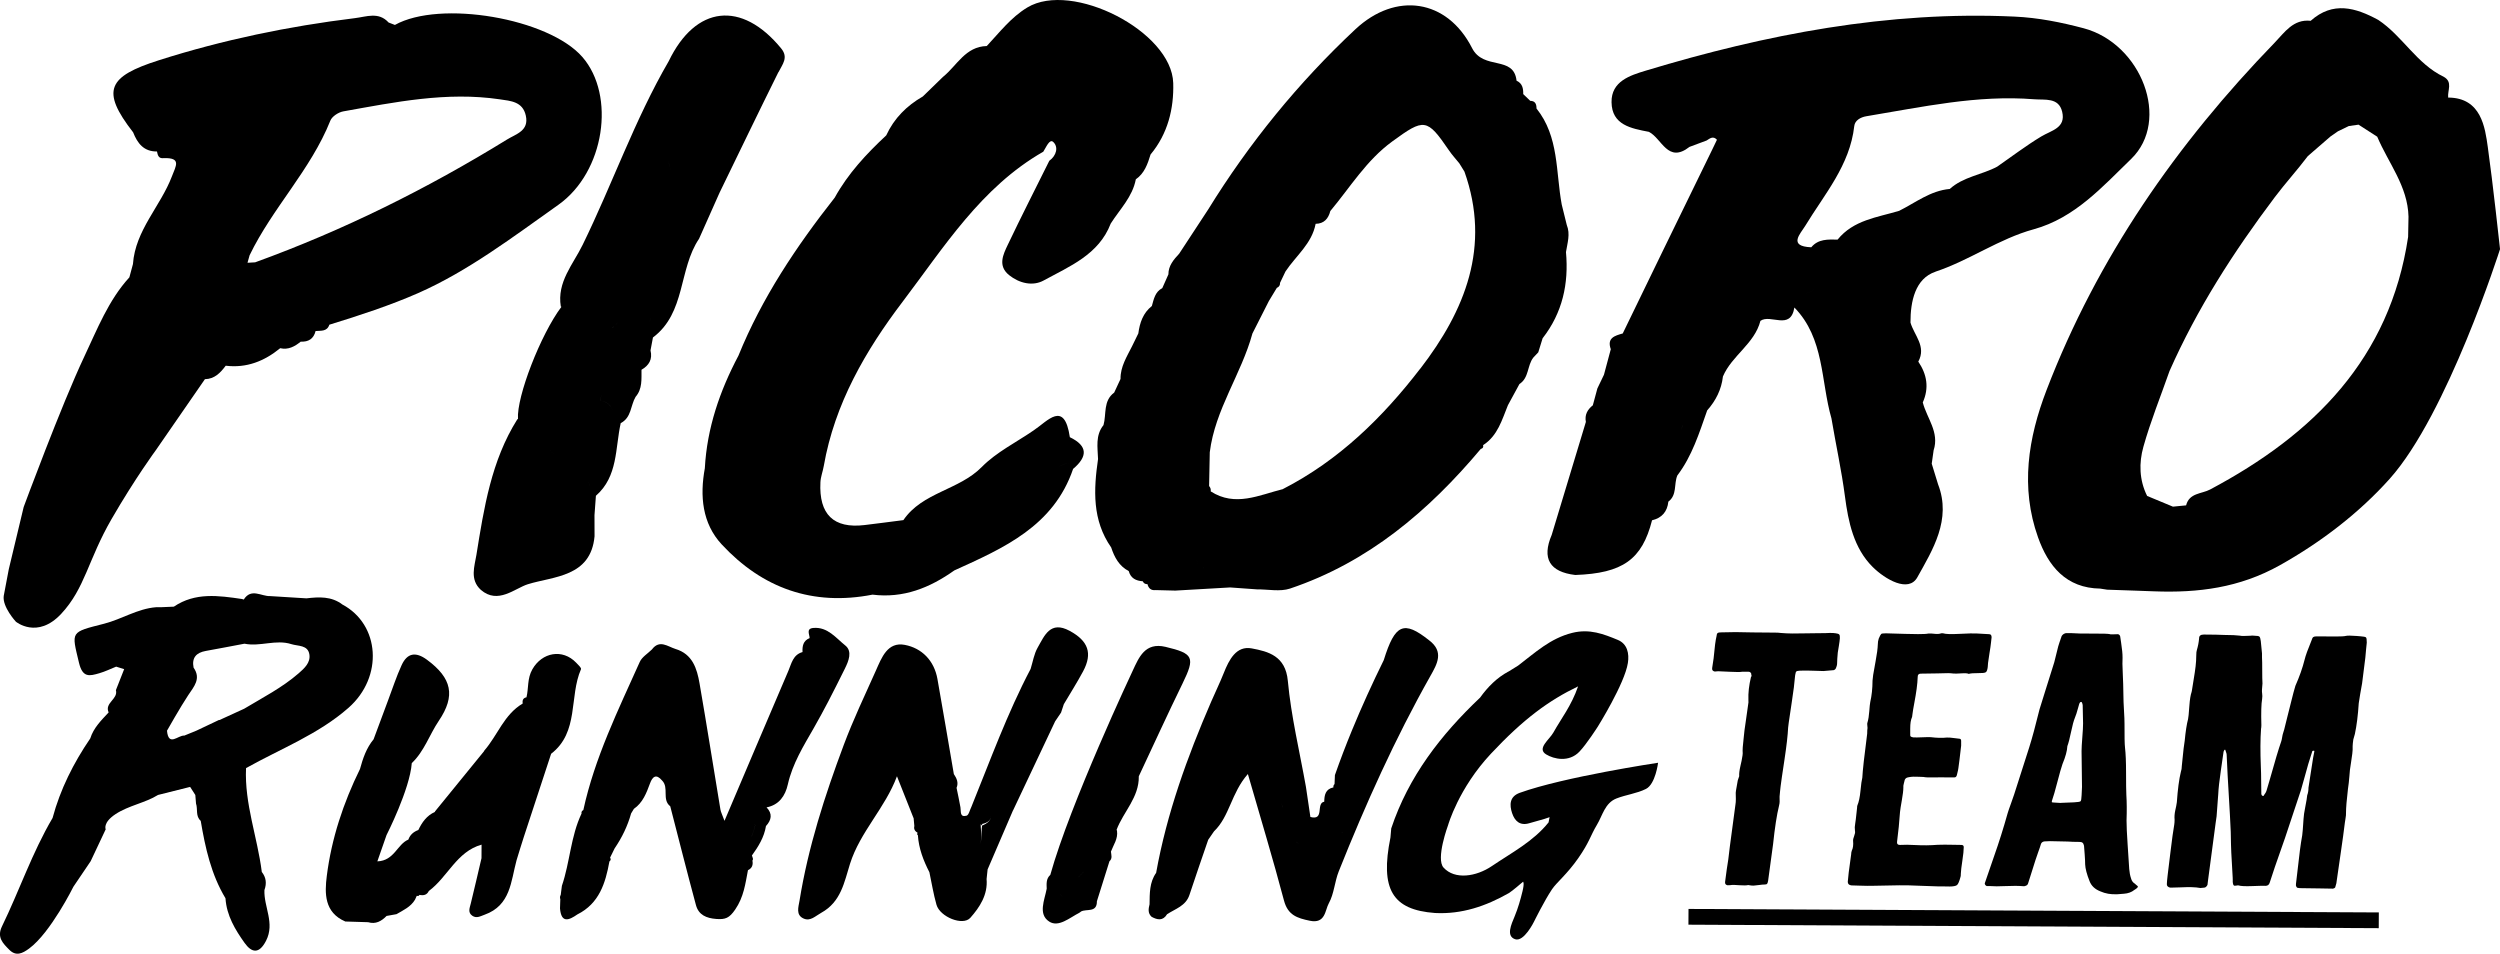
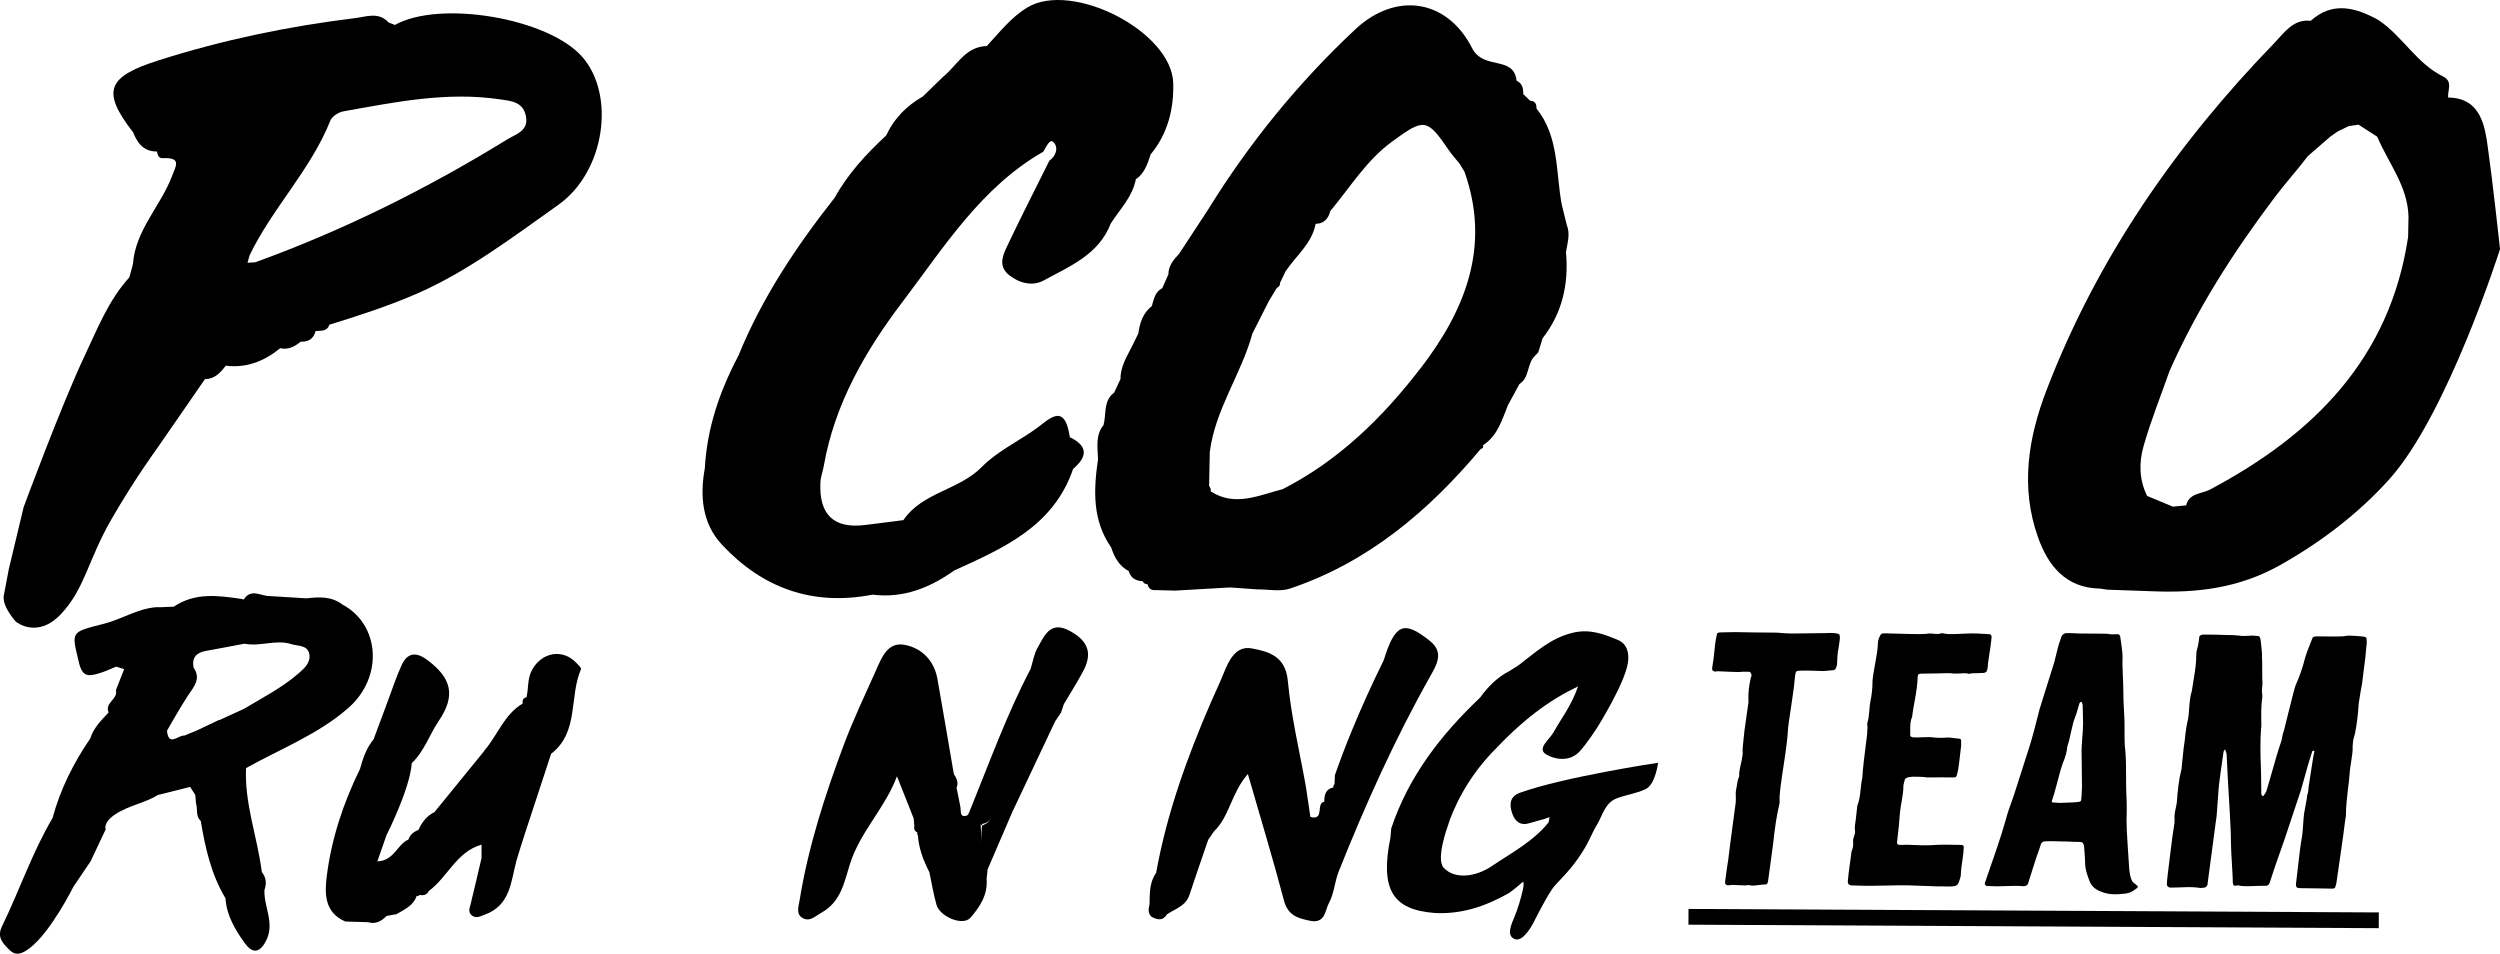
<svg xmlns="http://www.w3.org/2000/svg" viewBox="0 0 790.72 301.65">
  <rect x="640.72" y="181.35" width="4.98" height="218.34" transform="translate(349.44 932.26) rotate(-89.71)" />
-   <path d="M612.16,85.93c10.82-3.61,20.12-10.41,31.07-13.41,13.05-3.58,21.86-13.58,30.82-22.24,12.6-12.18,3.29-36.48-15.04-41.35-7.07-1.87-14.33-3.34-21.83-3.68-40.01-1.85-78.61,5.61-116.63,17.09-5.02,1.52-10.92,3.37-10.84,9.97,.08,7.23,6.2,8.31,11.81,9.39,4.1,2.05,5.98,10.14,12.84,4.76,1.81-.68,3.62-1.35,5.42-2.02,1.04-.67,2.06-1.53,3.25-.26v.06c-.47,1-.95,1.98-1.43,2.98-5.24,10.75-10.48,21.5-15.73,32.25-.96,2.02-9.37,19.35-12.62,26-2.52,.71-5.06,1.4-3.78,4.98l-2.16,8.07-2.08,4.33h0c-.48,1.78-.96,3.55-1.44,5.34-1.7,1.34-2.63,3.02-2.2,5.26-3.6,11.9-7.2,23.8-10.8,35.71-3.22,7.56-.61,11.74,7.44,12.7,15.02-.53,21.13-4.89,24.29-17.3,3.12-.74,4.82-2.72,5.16-5.9,2.82-2.12,1.7-5.59,2.84-8.28-4.51,1.07-9.03,2.15-13.54,3.22-.26,.08-.48,.21-.69,.35,.21-.14,.43-.27,.69-.35,4.52-1.07,9.03-2.15,13.54-3.22,4.68-6.16,6.92-13.44,9.44-20.58,2.73-3.08,4.51-6.59,4.98-10.73,2.82-6.63,9.99-10.32,11.86-17.59,3.23-2.28,9.52,3.21,10.74-4.22,9.55,9.8,8.31,23.21,11.72,35.06,1.39,8.28,3.2,16.45,4.29,24.81,1.03,7.82,2.72,16.21,8.75,22.19,3.93,3.91,11.35,8.26,14.13,3.27,4.79-8.6,10.89-18.23,6.55-29.42-.67-2.17-1.33-4.33-2-6.51l.6-4.24c1.88-5.73-2.15-10.13-3.43-15.14,2.05-4.58,1.33-8.85-1.42-12.91,2.62-4.81-1.29-8.29-2.47-12.34-.03-6.72,1.49-13.95,7.91-16.09m-105.24,38.19c-.39-.48-.93-.91-1.67-1.25,.74,.34,1.28,.77,1.67,1.25m60.8-31.39c-.59-.05-1.19-.1-1.77-.11,.58,.01,1.18,.06,1.77,.11m-35.64,41.84h0c-.07,.5-.15,.99-.23,1.48l.22-1.48Zm36.53-41.77c2.06,.14,4.07,.05,5.6-1.82-1.53,1.87-3.54,1.96-5.6,1.82m11.96-1.47h0c.28-4.23,.56-8.47,.84-12.7h0s-.85,12.7-.85,12.7c-1.21,1.78-1.65,3.32-1.54,4.68-.11-1.36,.33-2.9,1.54-4.68m5.07-12.36h0c-.76-.08-1.53-.16-2.29-.25,.76,.08,1.52,.17,2.29,.25m15.01-12.29c-6.92,2.08-14.43,2.89-19.44,9.09-3.03-.05-6.1-.25-8.33,2.43-7.48-.29-3.41-4.31-1.92-6.76,6.12-10.08,14.13-19.16,15.52-31.59,.19-1.73,1.91-2.78,3.84-3.1,17.59-2.9,35.09-6.82,53.11-5.36,3.36,.27,7.69-.65,8.8,3.92,1.25,5.19-3.41,5.9-6.64,7.86-4.8,2.9-9.29,6.33-13.91,9.53-4.88,2.61-10.71,3.17-14.99,7.05-6.12,.54-10.83,4.34-16.05,6.94" />
  <path d="M664.34,186.18c.71,.11,1.43,.22,2.14,.33,2.83,.09,5.66,.19,8.49,.29,2.12,.08,4.23,.15,6.35,.23,13.92,.53,26.98-1.1,39.75-8.24,13.17-7.37,25.14-16.62,34.71-27.29,18.34-20.46,34.95-72.7,34.95-72.7,0,0-2.35-21.63-3.87-32.29-.87-6.12-2.03-15.61-12.53-15.65-.27-2.24,1.55-4.93-1.42-6.58-8.55-4.09-13.01-12.88-20.68-17.97-7.18-3.9-14.34-6.01-21.39,.27-5.51-.6-8.24,3.66-11.32,6.84-31.06,32.05-56.15,68.08-72.23,109.98-5.83,15.19-8.31,30.76-2.69,46.54,3.23,9.08,8.83,16.09,19.74,16.23m7.05-44.56h0s0,0,0,0Zm13.37,39.52c.13-.39,.53-.87,.74-1.28-.21,.41-.61,.89-.74,1.28m21.93-10.97c.28-.55,.57-1.11,.85-1.66h0c-.28,.55-.57,1.11-.85,1.66m23.96-12.65h0c.28-.56,.88-1.21,.74-1.64,.14,.42-.46,1.08-.74,1.64m10.59-20.38c-.42-.21-.89-.6-1.28-.73,.39,.13,.86,.52,1.28,.73m10.49-97.63c-.89-2.99-3.82-3.98-7.61-4.08-.12-.72-.27-1.34-.47-1.87-.2-.53-.44-.97-.72-1.32,.28,.36,.52,.79,.72,1.32,.2,.53,.35,1.14,.47,1.87,3.79,.1,6.71,1.09,7.61,4.08m-32.3,22.94c3.38-4.49,7.15-8.61,10.52-13.08,2.39-2.06,4.77-4.13,7.15-6.19l2.36-1.64c1.15-.56,2.29-1.11,3.43-1.66,1.03-.15,2.06-.3,3.09-.44,1.97,1.27,3.94,2.54,5.91,3.81,3.52,8.34,9.67,15.66,9.89,25.29l-.12,6.41c-5.76,38.48-29.92,62.51-62.64,79.89-2.65,1.41-6.59,1.04-7.58,5.01-1.39,.14-2.78,.27-4.17,.41-2.73-1.13-5.44-2.26-8.16-3.39-2.51-5.03-2.61-10.47-1.18-15.55,2.28-8.12,5.47-15.98,8.26-23.95,8.73-19.73,20.27-37.69,33.23-54.9m-70.62,84.97h0c-.19-.59-.37-1.16-.56-1.75,.19,.59,.37,1.17,.56,1.75" />
  <path d="M1.18,188.48c-.48,3.48,3.84,8.15,3.84,8.15,0,0,6.77,5.63,14.34-2.49,7.57-8.12,8.45-17.05,15.94-30,7.49-12.95,14.03-21.81,14.03-21.81,0,0,10.32-14.93,15.48-22.4,3.07-.06,4.91-2.03,6.58-4.26,6.59,.8,12.21-1.43,17.23-5.54,2.57,.59,4.6-.54,6.49-2.07,2.46,.12,4.09-.9,4.71-3.36,1.68-.15,3.62,.23,4.35-2,9.52-2.92,19.31-6.14,28.07-9.99,15.83-6.97,30.08-17.82,44.36-27.93,14.69-10.4,18.17-34.6,7.6-46.75C173.53,5.76,139.17-.1,124.9,7.89c-.66-.26-1.33-.52-1.99-.77-3.17-3.48-6.99-1.82-10.67-1.38-21.04,2.58-41.64,6.85-61.94,13.3-16.2,5.15-18.49,9.57-8.19,22.82,1.36,3.46,3.37,6.11,7.54,6.05,.24,1.18,.5,2.34,2.17,2.1,5.64-.15,3.82,2.44,2.56,5.76-3.61,9.49-11.58,17.04-12.33,27.76l-1.13,4.19c-6.63,7.25-10.18,16.45-14.24,25.03-7.3,15.44-19.19,47.61-19.19,47.61l-4.71,19.68M112.87,84.24c-.14-.45-.2-1.06-.38-1.43,.18,.37,.24,.98,.38,1.43m62.69-47.31h0c-.19-.59-.22-1.49-.62-1.69,.39,.2,.43,1.1,.62,1.69m-96.62,43.82c7.22-14.97,19.33-27.01,25.55-42.61,.54-1.33,2.55-2.63,4.07-2.91,16.36-2.92,32.7-6.3,49.48-3.82,3.49,.52,7.29,.69,8.27,5.17,1.06,4.83-3.1,5.79-5.95,7.55-25.27,15.57-51.73,28.71-79.66,38.84-.8,.04-1.61,.09-2.42,.14,.22-.79,.44-1.57,.66-2.36m-25.88,2.9h0c-.56-.29-1.11-.56-1.66-.85l1.66,.85Zm-12.21,61.17c-.39-.2-.82-.55-1.2-.69,.38,.15,.81,.49,1.2,.69h0m-1.64-.75c.1-.03,.23-.01,.36,.02-.13-.04-.26-.05-.36-.02m1.24-29.19h0c-.55-.28-1.11-.57-1.66-.84,.55,.27,1.11,.56,1.66,.84" />
  <path d="M476.98,128.09c1.2-2.21,2.4-4.42,3.6-6.63,3.06-1.95,2.42-5.84,4.39-8.36,.52-.56,1.04-1.11,1.57-1.67,.46-1.48,.91-2.96,1.37-4.44,6.28-8.05,8.3-17.26,7.39-27.26,.44-2.85,1.43-5.68,.25-8.58-.53-2.14-1.05-4.29-1.59-6.44-1.92-10.32-.81-21.44-7.98-30.39,0-1.35-.37-2.41-1.99-2.43-.74-.71-1.48-1.42-2.21-2.13,.04-1.79-.26-3.39-2.11-4.24-.9-8.13-10.44-3.17-14.07-10.31-7.9-15.54-24.15-17.91-36.94-5.92-17.98,16.83-33.56,35.94-46.55,57-3.05,4.66-6.1,9.3-9.15,13.95-1.74,1.87-3.41,3.78-3.41,6.55-.64,1.45-1.28,2.89-1.93,4.34-2.3,1.19-2.68,3.49-3.3,5.66-2.79,2.21-3.83,5.3-4.28,8.67-.67,1.36-1.33,2.73-2,4.09-1.64,3.29-3.68,6.43-3.63,10.31-.66,1.44-1.33,2.87-2,4.31-3.55,2.63-2.41,6.8-3.38,10.28-2.62,3.25-1.85,7.05-1.73,10.74-1.41,9.74-1.87,19.34,4.16,27.97,1.02,3.11,2.5,5.87,5.55,7.47,.61,2.26,2.28,3.08,4.43,3.22,.29,.65,.79,.94,1.49,.91,.34,1.34,1.15,2.05,2.59,1.88,2.07,.06,4.14,.11,6.21,.16h0c5.78-.34,11.56-.68,17.35-1,.04-.41,.11-.8,.21-1.18-.1,.38-.17,.77-.21,1.18,2.83,.2,5.65,.41,8.48,.61,3.49-.04,7.29,.8,10.45-.25,24.73-8.31,43.83-24.51,60.34-44.17,.65-.15,.9-.55,.74-1.2,4.65-2.99,5.97-8.04,7.89-12.73m-7.98-8.21c.11-.16,.23-.32,.38-.48-.15,.17-.27,.32-.38,.48m15.86-14.19c.33,.37,.75,.67,1.25,.88-.51-.22-.93-.51-1.25-.88m-83.33-16.87l-.02-.02,.02,.02Zm-5.65-13.18h0c-.57,2.84-.63,5.45,.17,7.7,.39,1.06,.98,2.03,1.8,2.91-.82-.88-1.41-1.85-1.8-2.91-.8-2.24-.74-4.86-.17-7.7m-2.4-.74c.39,.24,.91,.38,1.43,.51-.52-.13-1.04-.27-1.43-.51m8.02,13.89c-1.47-.67-2.63-1.47-3.52-2.39,.89,.92,2.05,1.72,3.52,2.39h0Zm-3.64,3.55c-.18-.28-.28-.55-.3-.82,.02,.27,.13,.55,.3,.82m7.12-40.17h0c-.55-.28-1.1-.56-1.66-.85l1.66,.85Zm-21.05,111.17c-.06,.59-.18,1.1-.43,1.45,.26-.36,.37-.87,.43-1.45m.1-1.58c.01-.23,.04-.44,.06-.65-.03,.21-.05,.43-.06,.65m.23-1.45c2.78-.15,5.06,1.25,7.41,2.32-2.35-1.07-4.63-2.47-7.41-2.32m-4.21-5.7h0c.34,.11,.69,.23,1.03,.34-.34-.11-.69-.23-1.03-.34m2.37-28.16c.02-.76,0-1.52-.06-2.28-.09-1.13-.31-2.26-.61-3.39,.3,1.13,.52,2.26,.61,3.39,.06,.76,.08,1.51,.06,2.28m-30,9.41c-.29-.3-.55-.65-.76-1.08,.21,.43,.47,.78,.76,1.08m27.86,44.15c.23-.21,.45-.46,.66-.74-.7-.05-1.41-.1-2.12-.15-.05-1.08-.22-1.98-.58-2.61,.36,.63,.53,1.52,.58,2.61,.71,.05,1.42,.1,2.12,.15,1.17,.07,2.35,.15,3.53,.22-1.18-.08-2.36-.15-3.53-.22-.21,.28-.42,.54-.66,.74m68.94-63.4c-11.89,15.46-25.75,29.03-43.41,38.08,0,0,0,.02,0,.03-7.56,1.88-15.09,5.73-22.87,.73,.09-.64-.08-1.21-.51-1.7,.07-3.56,.14-7.12,.21-10.68,1.67-13.54,9.98-24.68,13.49-37.56l5.2-10.26c-.79-.56-1.6-1.12-2.27-1.68,.67,.56,1.48,1.12,2.27,1.68,.85-1.39,1.68-2.78,2.52-4.17,.71-.3,1.05-.83,1.02-1.6,.57-1.19,1.13-2.39,1.71-3.58,3.29-4.96,8.36-8.79,9.54-15.08,2.69-.04,4.02-1.64,4.65-4.05,6.3-7.53,11.41-16.04,19.57-21.99,10.14-7.4,10.98-7.4,17.99,2.86,.97,1.42,2.15,2.7,3.23,4.04,.54,.87,1.09,1.75,1.63,2.63,8.42,23.69,.22,43.89-13.95,62.31" />
  <path d="M331.88,50.86c-4.39,8.83-8.87,17.62-13.11,26.52-1.5,3.14-3.25,6.7,.4,9.64,3.24,2.6,7.48,3.58,10.91,1.7,8.23-4.51,17.45-8.16,21.23-18.01,2.88-4.53,6.88-8.43,7.94-14,2.74-1.9,3.74-4.85,4.66-7.85,5.46-6.55,7.39-14.47,7.17-22.57-.46-16.39-32.05-32.46-46.16-23.92-5.2,3.15-8.78,7.88-12.82,12.19-6.73,.16-9.39,6.12-13.74,9.67h0s-.11,.09-.11,.09c-2.12,2.06-4.25,4.12-6.37,6.19-5.1,2.93-9.09,6.9-11.57,12.3-6.28,5.86-12.1,12.1-16.29,19.69-12.16,15.45-23.02,31.68-30.46,49.99-5.91,11.17-9.94,22.89-10.63,35.61-1.61,8.78-.84,17.41,5.32,24.07,12.85,13.86,28.81,19.61,47.71,15.91,9.74,1.22,18.12-2.15,25.88-7.66,15.61-7.08,31.39-13.97,37.57-32.11,4.57-3.85,4.76-7.24-1.03-10.03-1.75-11.8-6.96-5.13-11.47-2.14-5.51,3.79-11.75,6.86-16.36,11.54-7.24,7.38-18.8,7.98-24.82,16.83-4.1,.52-8.19,1.08-12.29,1.56-9.76,1.17-14.46-3.34-13.95-13.53,.08-1.73,.76-3.43,1.06-5.15,3.43-19.66,13.24-36.56,24.94-51.96,13.1-17.27,24.82-36.19,44.49-47.45,.88-1.33,1.96-4.16,3.13-3.09,1.73,1.58,1.05,4.32-1.22,5.96m6.41,95.86c-1.03-.46-2.41,.49-3.67,.93,1.26-.45,2.64-1.39,3.67-.93m-6.4-.34l.07,.05-.07-.05Zm-4.62-5.76c-.67,1.71-1.28,3.41-.35,4.47-.93-1.06-.32-2.76,.35-4.47m-48.64-86.18s-.02,.02-.03,.03c0,0,.02-.02,.03-.03m-.93,1.05c.13-.19,.28-.37,.44-.56-.16,.19-.32,.37-.44,.56m3.09-2.66c.31-.22,.63-.42,.94-.64-.31,.21-.63,.42-.94,.64m3.07-2.26c.32-.3,.59-.6,.81-.91-.22,.31-.5,.62-.81,.91" />
  <path d="M452.04,202.54c-8.06-6.4-10.81-5.21-14.37,6.24-3.6,7.32-6.99,14.74-10.09,22.29-1.91,4.64-3.7,9.33-5.36,14.07-.04,.95-.08,1.9-.12,2.86-.31,.28-.42,.63-.35,1.04-2.51,.52-2.88,2.41-2.91,4.53-2.73,.46,.21,6.06-4.38,4.83-.47-3.17-.94-6.35-1.41-9.53-1.99-11.17-4.69-22.29-5.73-33.56-.73-7.86-6.18-9.25-11.41-10.23-4.9-.92-7.18,3.6-8.84,7.77-1.23,3.09-2.69,6.08-4.01,9.13-7.56,17.46-14.01,35.28-17.39,54.09-2.13,3.02-2.03,6.5-2.08,9.95-.35,1.42-.6,2.82,.66,3.96,1.84,1,3.57,1.34,4.88-.82,2.62-1.73,5.93-2.61,7.08-6.12,1.91-5.83,3.95-11.62,5.93-17.43,.61-.89,1.22-1.78,1.84-2.67,4.94-4.71,5.43-12.15,10.71-18.13,4.05,14.04,7.97,26.97,11.42,40.02,1.23,4.63,4.17,5.56,8.18,6.39,4.96,1.03,4.78-3.33,5.99-5.51,1.69-3.03,1.85-6.87,3.17-10.16,8.44-21.14,17.76-41.88,28.96-61.74,2.18-3.85,4.36-7.68-.38-11.28m-80.56,72.46l-.02-.02,.02,.02Zm36.27-38.29h0c-.37-.19-.82-.6-1.1-.5,.28-.09,.73,.31,1.1,.5m-1.87,30.02c-.28-.14-.6-.4-.86-.49,.26,.09,.58,.35,.86,.49h0Zm-.27-11.4c-.04,.71-.13,1.47-.62,1.87,.49-.4,.59-1.16,.62-1.87-.15-.75-.08-1.77-.96-1.88,.88,.11,.81,1.13,.97,1.87m4.3,10.95h0c.37,.19,.82,.6,1.09,.51-.28,.09-.73-.32-1.1-.51m10.73-9.05c.05-.05,.13-.08,.21-.09-.07,0-.14,.05-.21,.09m4.3,2.91c-.23-.16-.48-.27-.75-.35,.27,.08,.52,.19,.75,.35m-.2,3.12c-.11,.06-.28,.09-.46,.09,.17,0,.31-.05,.46-.09" />
-   <path d="M267.26,211.4c1.14-2.3,2.41-5.39,.1-7.24-2.96-2.36-5.56-5.92-10.07-5.55-2.41,.2-1.25,1.96-1.21,3.21-2.05,.82-2.35,2.52-2.25,4.42-3.02,.83-3.49,3.63-4.48,5.95-6.63,15.46-13.19,30.95-20.2,47.43-.7-1.92-1.14-2.73-1.29-3.59-2.21-13.29-4.3-26.6-6.6-39.87-.82-4.71-2.21-9.29-7.64-10.91-2.49-.79-5.01-3.03-7.42,.16-1.32,1.31-3.15,2.38-3.86,3.97-6.84,15.26-14.25,30.33-17.84,46.83-.46,.23-.66,.59-.57,1.11-3.44,7.24-3.65,15.36-6.21,22.85-.12,.96-.25,1.91-.37,2.87-.26,.44-.29,.9-.13,1.38-.03,.97-.06,1.94-.1,2.9,.41,4.77,2.81,3.77,5.51,1.89,6.89-3.45,8.87-9.87,10.12-16.74,.45-.34,.52-.74,.21-1.21,.49-.98,.97-1.97,1.45-2.95,2.32-3.4,4.09-7.06,5.2-11.03,.3-.48,.59-.97,.88-1.45,2.84-1.97,3.97-5.01,5.1-8.06,.79-2.15,1.95-3.12,3.82-.9,2.27,2.27-.15,6.02,2.58,8.15,2.7,10.42,5.32,20.86,8.13,31.25,.84,3.11,3.28,4.16,6.48,4.39,2.81,.2,4.06-.26,5.92-2.97,2.74-3.99,3.22-8.16,4.05-12.46,1.3-.62,1.67-1.67,1.41-3.02,.07-.18,.21-.37,.18-.54-.07-.38-.22-.73-.34-1.09,2.04-2.83,3.88-5.77,4.44-9.31,1.76-1.92,2.14-3.88,.19-5.91,4-.77,5.93-3.71,6.72-7.23,1.48-6.59,4.95-12.15,8.24-17.9,1.57-2.75,3.07-5.53,4.54-8.33,1.81-3.47,3.56-6.98,5.3-10.48m-63.6,5.41h0c-.36-.19-.73-.37-1.09-.56,.36,.19,.73,.37,1.09,.56m-1.11-.57h0c-.05,.1-.11,.19-.17,.29,.06-.1,.12-.2,.17-.29m-13.02,42.64h0c-.07,.07-.16,.15-.24,.22,.08-.07,.17-.15,.24-.22m28.07-11.03h0c-.28-.14-.6-.41-.86-.49,.26,.08,.58,.35,.86,.49m11.18,29.5c.88-.14,1.52-.63,1.66-1.57-.14,.94-.78,1.43-1.66,1.57m8.96-12.84c.41-1.16,.89-2.32,1.11-3.51-.07-.18-.17-.35-.24-.52,.08,.17,.17,.34,.25,.52-.22,1.19-.71,2.35-1.11,3.51m2.64-4.84c.01-.21,.03-.43,.04-.65-.01,.22-.02,.44-.04,.65" />
  <path d="M183.76,211.62c.17-.38-.93-1.39-1.53-2.02-4.31-4.5-10.8-3.29-13.86,2.11-1.65,2.91-1.14,5.92-1.85,8.84-1.13,.22-1.34,1-1.21,1.98-5.88,3.45-7.92,10.03-12.12,14.86,0,0-.12,.23-.12,.24-5.17,6.34-10.33,12.67-15.49,19.02,0,0-.05,.15-.04,.16-2.57,1.14-4.06,3.27-5.23,5.71-1.49,.55-2.61,1.49-3.15,3.03-3.54,1.46-4.42,6.68-9.81,6.89,1.12-3.14,2.9-8.31,2.9-8.31,0,0,7.38-14.47,7.99-22.77,3.96-3.74,5.58-8.99,8.55-13.38,5.36-7.94,4.15-13.49-3.77-19.33-3.54-2.6-6.22-2.13-7.99,1.72-1.67,3.63-2.89,7.46-4.31,11.2-1.52,4.09-3.04,8.17-4.56,12.26-2.27,2.74-3.38,6.02-4.3,9.39-5.27,10.73-9.01,21.99-10.5,33.82-.69,5.47-.83,11.55,5.86,14.42l7.2,.22c2.42,.73,4.24-.34,5.85-1.98,1.05-.18,2.09-.37,3.13-.56,2.16-1.26,4.51-2.3,5.86-4.58,.18-.4,.37-.81,.55-1.21l.51,.04,.39-.34c1.25,.24,2.31,.04,2.92-1.24,5.98-4.42,8.78-12.44,16.68-14.66,0,1.42-.02,2.86-.02,4.28-1.13,4.8-2.22,9.6-3.4,14.38-.34,1.38-1,2.78,.48,3.82,1.33,.93,2.51,.18,3.9-.32,8.25-2.95,8.3-10.56,10.1-17.2,.76-2.45,1.49-4.92,2.29-7.36,2.87-8.78,5.77-17.56,8.65-26.34,8.91-6.86,5.64-18.07,9.45-26.76m-69.25,69.81h0c.19-.37,.6-.82,.5-1.1,.1,.28-.31,.73-.5,1.1m53.74-53.13c.28,.15,.61,.42,.87,.5-.27-.09-.59-.36-.87-.5m-12.35,17.49c.03-.09,.04-.17,.01-.24,.02,.07,.02,.15-.01,.24m-.02,.04c-.09,.25-.34,.56-.47,.83,.13-.27,.38-.57,.47-.83" />
  <path d="M478.27,257.21c.83,2.48,2.49,4.05,5.44,3.16,1.58-.48,3.17-.91,4.76-1.35,.55-.19,1.1-.37,1.65-.56-.11,.55-.22,1.11-.33,1.66-4.85,6.05-11.67,9.56-17.92,13.8-4.97,3.37-11.72,4.41-15.29,.49-2.53-2.76,1.44-13.45,1.44-13.45,0,0,3.28-11.62,13.56-22.59,10.28-10.97,18.29-16.83,27.55-21.28-2.12,6.15-5.35,10.17-7.82,14.61-1.23,2.21-5.32,5.05-2.29,6.9,2.46,1.51,7.21,2.58,10.5-.83,2.31-2.4,5.84-7.94,5.84-7.94,0,0,8.51-13.62,9.52-20.14,.46-2.93-.13-6.02-3.17-7.29-4.54-1.88-8.95-3.59-14.4-2.24-7,1.73-11.8,6.31-17.15,10.36-1.02,.63-2.04,1.27-3.06,1.9,0,0,0-.02,0-.03h0s0,0,0,0c-3.69,1.99-6.55,4.89-8.97,8.26-12.38,11.73-22.63,24.93-28.1,41.37,.86,.06,1.72,.11,2.58,.16,.09-.31,.11-.68,.13-1.06-.02,.38-.04,.75-.13,1.06,0,0,.01,.02,.01,.02,0,0-.01-.01-.01-.02-.86-.05-1.72-.11-2.58-.16-.08,.96-.17,1.92-.25,2.88-3.3,16.33,.57,22.88,14.1,23.87,8.47,.44,16.1-2.17,23.36-6.3,.98-.56,4.49-3.6,4.49-3.6,0,0,.49,.26-.17,2.99-.66,2.72-1.41,5.34-2.47,7.91-1.08,2.61-2.81,6.27,.11,7.29,2.8,.98,5.98-5.53,5.98-5.53,0,0,3.27-6.64,5.7-10.26,1.43-2.14,4.77-4.76,8.32-9.86,3.55-5.1,3.82-7.08,5.89-10.53,1.79-2.97,2.5-6.88,6.16-8.33,3.05-1.2,6.47-1.57,9.36-3.03,3.01-1.53,3.82-8.27,3.82-8.27,0,0-29.71,4.45-43.75,9.51-3.24,1.17-3.3,3.8-2.41,6.46m-35.51,3.34c.01-.19,.03-.37,.06-.55-.03,.18-.05,.36-.06,.55m15.39,19.44h0c-.28-.15-.6-.42-.86-.5,.26,.09,.58,.35,.86,.5" />
-   <path d="M246.23,22.83c1.25-2.52,3.23-4.62,.84-7.52-12.49-15.23-27.06-13.59-35.56,4.04-10.79,18.57-17.83,38.91-27.25,58.14-2.99,6.12-8.16,11.73-6.88,19.46h0s.19,.09,.19,.09c-6.59,8.77-14.22,28.47-13.74,35.47,0,0-.21,.12-.21,.12-8.24,13.1-10.55,28.05-12.94,42.89-.57,3.54-2.17,7.79,1.41,11.05,5.41,4.68,10.73-.49,14.85-1.78,8.11-2.53,19.92-2.23,21.11-15.16,0-2.23-.02-4.46-.02-6.69,.15-2.05,.3-4.09,.45-6.13,7.03-6.16,6.07-15.04,7.85-22.99,3.41-1.72,3.08-5.56,4.7-8.3,2.18-2.52,1.84-5.58,1.87-8.57,2.39-1.37,3.53-3.31,2.85-6.12l.77-4.09c10.42-7.81,8.06-21.58,14.58-31.22,2.16-4.85,4.33-9.71,6.48-14.56-.84-.1-1.6-.17-2.31-.19,.71,.03,1.47,.09,2.31,.19,6.19-12.72,12.32-25.47,18.61-38.13m-40.73,79.08c.12-.54,.23-1.06,.25-1.56-.02,.49-.12,1.02-.25,1.56m-15.39,24.82c2.41,.48,3.37,1.81,3.76,3.5-.39-1.68-1.35-3.01-3.76-3.5-.01-.66,0-1.32,.06-1.97-.05,.66-.07,1.32-.05,1.97m-3.65,27.26c-.12-.56-.17-1.17-.16-1.79,0,.62,.04,1.23,.16,1.79m-7.52,1.53c-.43-.22-.92-.62-1.33-.75,.41,.13,.9,.53,1.33,.75m-.77,10.61c-.58-.31-1.15-.61-1.73-.91,.58,.3,1.16,.6,1.73,.91m26.74-82.48c.29,.25,.58,.54,.85,.85-.28-.31-.56-.6-.85-.85m-4,5.5h-.01s.01,0,.01,0Zm-13.01,35.49c-.38-.04-.76-.08-1.14-.11,.38,.03,.76,.07,1.14,.11m4.22-20.71c-.69,.21-1.43,.52-2.18,.85-.37,.17-.75,.34-1.13,.51,.38-.17,.75-.34,1.13-.51,.75-.33,1.49-.64,2.18-.85,.35-.11,.69-.18,1.01-.24,.16-.03,.32-.05,.47-.06,.22-.1,.42-.21,.61-.34-.18,.13-.38,.25-.61,.34-.15,0-.31,.03-.47,.06-.32,.06-.66,.13-1.01,.24m3.27-2.03c.36-.71,.51-1.54,.58-2.42-.07,.88-.22,1.71-.58,2.42-.18,.36-.41,.69-.71,.98,.3-.3,.52-.62,.71-.98m-5.74-2.78h0c.79-.34,1.59-.67,2.38-1.01-.79,.34-1.59,.67-2.38,1.01m-1.91-4.37c-.03-.42-.06-.85-.11-1.26,.05,.41,.08,.84,.11,1.26m.51,10.78c-.37,.17-.75,.33-1.11,.48,.36-.15,.74-.31,1.11-.48m-13.94,36.64c-.09,.24-.1,.43-.05,.59,.13,.4,.66,.57,1.33,.63-.68-.06-1.2-.23-1.33-.63-.06-.16-.04-.35,.05-.59m4.22,1.11h0c-.17,1.38-.33,2.77-.5,4.16,.17-1.39,.33-2.78,.5-4.16m-.49,4.16h.01s0,0,0,0h0Zm34.15-93.39c.36,1.31,.79,2.6,1.32,3.87-.19,.34-.27,.69-.26,1.04-.01-.35,.07-.7,.26-1.04-.72-.05-1.43-.1-2.15-.15-1.1-.79-1.63-.27-2.13,.55-.16,.27-.32,.57-.5,.87,.17-.3,.33-.6,.5-.87,.5-.81,1.03-1.34,2.13-.55,.72,.05,1.43,.1,2.15,.15-.53-1.27-.96-2.56-1.32-3.87-.37-1.31-.66-2.64-.93-3.96,.27,1.32,.57,2.65,.93,3.96m-3.74,5.57c-.2,.28-.42,.54-.7,.73,.28-.19,.5-.45,.7-.73m-13.91,29.11h0c-1.42-.08-2.83-.16-4.25-.25,1.42,.08,2.84,.16,4.25,.25m-4.43-13.85h0c-.08,.51-.16,1.02-.24,1.52,.08-.5,.16-1.01,.24-1.52m-9.81,22.02h0s0,0,0,0Zm-10.84,52.44c.33,.18,.71,.29,1.16,.36-.45-.07-.83-.18-1.16-.36m4.9,.25c-.81,.08-1.52,.13-2.14,.15,.62-.02,1.33-.08,2.14-.15,.41-.04,.85-.09,1.31-.13,.77-.65,1.53-1.31,2.3-1.96-.77,.65-1.53,1.3-2.3,1.96-.46,.04-.9,.09-1.31,.13m33.63-62.99c.49,.27,1.03,.39,1.65,.25-.62,.14-1.16,.02-1.65-.25m2.31,.02c.45-.22,.95-.57,1.49-1.08,.14-2.13,.28-4.25,.42-6.38-2.48-.48-3.89-1.93-4.97-3.65,1.08,1.73,2.48,3.17,4.97,3.65-.14,2.13-.28,4.25-.42,6.38-.55,.51-1.04,.86-1.49,1.08m6.11-9.26c.8-.69,1.59-1.38,2.39-2.07-.58-3.24-1.51-6.7-1.27-9.43,.07-.78,.24-1.5,.54-2.14-.3,.64-.47,1.36-.54,2.14-.25,2.73,.69,6.19,1.27,9.43-.8,.69-1.59,1.38-2.39,2.07" />
-   <path d="M360.17,245.57c4.6-9.8,9.1-19.65,13.85-29.38,4.04-8.29,3.52-9.48-5.39-11.6-6.49-1.54-8.42,3.39-10.34,7.49,0,0-19.84,42.11-26.09,64.63-1.35,1.21-1.19,2.81-1.14,4.38-.68,3.6-2.8,8.06,.79,10.39,2.95,1.93,6.46-1.21,9.51-2.77,.21-.11,.38-.27,.57-.42,1.77-.92,5.04,.48,5.01-3.24,1.32-4.21,2.64-8.43,3.97-12.64,1.01-.89,.57-2,.47-3.06,.8-2.14,2.28-4.07,1.92-6.55h0s-.12-.35-.13-.36c2.15-5.7,7.14-10.23,7.02-16.88m-25.07,37.15c.49,.33,.79,.74,.98,1.19-.19-.45-.5-.86-.98-1.19m2.66,3.1h0c-.46-.03-.94-.05-1.4-.08,.46,.03,.94,.06,1.4,.08m3.35-8.41c.5-.52,1.01-1.04,1.52-1.57,.05-.35,.1-.71,.15-1.06-.07-.91-.06-1.68,.03-2.32-.09,.64-.11,1.41-.03,2.32-.05,.36-.1,.71-.15,1.07-.5,.52-1.01,1.04-1.52,1.57-2.01,2.5-2.24,4.13-.25,5.46-1.99-1.33-1.76-2.96,.25-5.46m8.12-13.86c.02-.29,.03-.58,0-.85,.02,.27,.02,.56,0,.85" />
  <path d="M82.8,275.75c-1.38-10.98-5.5-21.55-4.98-32.81,10.94-6.13,22.88-10.68,32.41-19.07,11.12-9.79,9.92-26.37-1.95-32.68-3.45-2.62-7.37-2.41-11.35-1.94-3.82-.23-7.64-.47-11.46-.71-2.82,.12-6.01-2.64-8.37,1.09,0-.01-.54-.17-.55-.17-7.39-1.08-14.79-2.17-21.56,2.42-1.4,.07-2.8,.12-4.2,.18-.46,0-.91,0-1.37-.01-5.91,.45-10.92,3.8-16.47,5.22-10.81,2.76-10.34,2.35-7.98,12.3,1.16,4.9,3.36,4.26,6.47,3.36,1.82-.52,3.54-1.38,5.3-2.08,.85,.27,1.7,.53,2.55,.8,0,0-.01,0-.02,0-.87,2.21-1.74,4.42-2.61,6.63,.77,2.86-3.67,4.01-2.3,7.05-2.3,2.48-4.76,4.86-5.81,8.23-5.29,7.76-9.47,16.05-11.92,25.16-6.44,10.92-10.49,22.95-16.01,34.3-1.68,3.46,.33,5.37,2.32,7.38,2.15,2.17,4.17,1.16,6.28-.39,6.8-5.02,14-19.55,14-19.55l5.46-8.07,4.75-10.08s-.99-2.11,3.15-4.83c4.14-2.72,9.44-3.55,13.39-6.04,3.39-.85,6.78-1.7,10.17-2.55,.55,.86,1.09,1.71,1.64,2.56,.07,.9,.15,1.8,.22,2.71,.62,1.79-.22,3.98,1.49,5.47,1.44,8.53,3.29,16.94,7.82,24.47,0,0,.01,.12,.02,.12,.37,5.37,3.05,9.83,6.03,14.01,2.23,3.13,4.58,3.63,6.79-.67,2.87-5.6-.74-10.7-.51-16.05,.76-2.08,.55-4.01-.87-5.76m-37.3-31.09c.33-.22,.65-.42,.96-.58-.31,.16-.64,.36-.96,.58m.87-27.27c.46,.07,.95,.11,1.43,.16-.48-.04-.97-.08-1.43-.16-.46-.08-.9-.18-1.28-.37,.38,.19,.82,.3,1.28,.37m-11.77,25.15c.76,1.12,2.11,1.95,2.87,3.07-.76-1.12-2.11-1.95-2.87-3.07m10.27-21.07c.15,.22,.26,.48,.26,.81,0-.33-.11-.59-.26-.81m-2.43-18.96h0c-.38-.19-.82-.6-1.11-.51,.28-.09,.73,.32,1.11,.51m-.43,43.38c.38,.02,.76,.05,1.14,.07,.55-.12,1.21-.54,1.86-.98-.65,.44-1.3,.85-1.86,.98-.38-.02-.76-.04-1.14-.07m10.85-14.79s4.29-7.59,6.7-11.21c1.81-2.72,4.16-5.22,1.7-8.72-.62-3.15,.86-4.74,3.86-5.28,4.08-.73,8.16-1.52,12.24-2.29,4.94,1.02,9.94-1.44,14.83,.14,2.1,.68,5.24,.2,5.7,3.28,.39,2.59-1.59,4.37-3.39,5.94-5.21,4.54-11.36,7.68-17.24,11.21-2.6,1.19-5.2,2.38-7.8,3.57h-.23c.09,1.05,.05,2.16,.04,3.25,.01-1.1,.05-2.21-.04-3.24-2.35,1.11-4.7,2.22-7.05,3.34-1.29,.53-2.57,1.05-3.86,1.58-1.91-.21-4.99,3.68-5.47-1.56" />
  <path d="M335.6,225.38c.29-.89,.59-1.77,.88-2.66,2.04-3.45,4.19-6.84,6.08-10.36,3.09-5.76,1.63-9.66-4.26-12.84-6.12-3.3-7.94,1.54-10.1,5.31-1.15,2.01-1.52,4.48-2.23,6.75-7.38,14.03-12.77,28.92-18.71,43.57-.51,.99-.84,2.67-1.56,2.85-2.22,.58-1.69-1.39-1.92-2.65-.36-2.06-.81-4.1-1.23-6.16,.69-1.65,.04-3.03-.86-4.36-1.72-10.03-3.41-20.07-5.19-30.09-1.04-5.83-4.94-9.74-10.31-10.77-5.49-1.06-7.34,4.06-9.16,8.14-3.49,7.8-7.18,15.55-10.17,23.54-5.99,16.02-11.24,32.28-13.98,49.23-.33,2-1.25,4.53,1.31,5.65,2.13,.94,3.66-.77,5.56-1.82,6.29-3.47,7.29-9.74,9.1-15.49,3.2-10.14,11.15-17.68,14.85-27.7,1.73,4.38,3.47,8.75,5.2,13.12l.07,.12c.08,.84,.16,1.67,.23,2.51-.26,1.01,.24,1.66,1.04,2.15l-.2,.41,.28,.35c.27,4.2,1.75,8.01,3.64,11.7,.73,3.43,1.28,6.91,2.24,10.28,1.09,3.83,8.34,6.81,10.71,4.13,2.96-3.34,5.56-7.29,5.14-12.26-1.26,.96-2.59,1.85-3.82,2.85,1.23-1,2.56-1.89,3.82-2.85,.11-1.01,.22-2.02,.32-3.04-.05-.7-.19-1.35-.4-1.96,.21,.61,.35,1.26,.4,1.96,2.68-6.2,5.34-12.41,8.01-18.62,0,0,.05-.06,.05-.06,4.44-9.39,8.87-18.78,13.3-28.16,.63-.93,1.25-1.85,1.88-2.78m-24.98,35.77c-.47,2.4,.58,5.19-1.86,7.07,2.45-1.88,1.4-4.67,1.41-7.51,0,0,0,0,0,0h0s0,0,0,0c.07,.07,.26,.25,.46,.44,0-.18,.02-.35,0-.53,1.84-.36,3.19-1.39,2.7-3.14,.53,1.9-1.09,2.95-2.7,3.67" />
  <path d="M546.5,280.02c-.68-.1-.97-.48-.87-1.13,.37-2.93,.71-5.29,1.01-7.08,.24-2.18,.66-5.48,1.27-9.91,.61-4.42,.95-6.95,1.01-7.56,.07-.33,.1-.86,.11-1.61-.03-1.07-.04-1.73-.04-1.98s.1-.89,.3-1.95c.2-1.06,.32-1.72,.35-1.98,.2-.49,.35-.93,.45-1.32-.06-.78,.07-1.85,.38-3.2,.32-1.35,.49-2.2,.53-2.56,.13-.65,.2-1.15,.2-1.51-.09-.81,.01-2.47,.32-4.98,.1-1.27,.33-3.07,.69-5.39,.35-2.33,.58-3.93,.68-4.81,.13-.65,.17-1.19,.11-1.61-.09-2.28,.19-4.72,.82-7.32,.2-.19,.23-.42,.1-.68,.03-.29-.04-.53-.22-.71s-.4-.27-.66-.27h-2c-.49,.12-1.75,.13-3.78,.02-2.03-.11-3.31-.16-3.83-.17l-1.07,.09c-.65-.13-.93-.51-.82-1.13l.46-3.07c.31-3.48,.62-5.79,.91-6.93,.04-.55,.16-.9,.37-1.05,.21-.15,.63-.22,1.25-.21,.52,0,1.27,0,2.25-.04,.98-.03,1.69-.04,2.15-.04,2.99,.08,7.19,.13,12.6,.16,.68,0,1.25,.04,1.71,.11,1.14,.1,2.36,.16,3.66,.17,1.3,0,2.78-.01,4.42-.05,1.64-.04,2.91-.06,3.78-.05,1.66,0,2.9-.02,3.71-.08,.81,0,1.42,.04,1.81,.11,.59,.07,.96,.2,1.12,.4,.16,.2,.22,.59,.19,1.17-.04,.59-.15,1.42-.33,2.51-.18,1.09-.29,1.76-.33,2.02-.14,1.5-.21,2.62-.21,3.37,0,.55-.17,1.15-.5,1.8-.26,.26-.46,.39-.59,.39-1.95,.19-3.03,.28-3.22,.28-.52,0-1.51-.03-2.98-.09-1.46-.06-2.73-.07-3.81-.04-.55,0-.99,.03-1.32,.09-.2,0-.36,.06-.49,.19-.13,.13-.2,.28-.2,.44-.13,.52-.2,.88-.2,1.07-.14,1.92-.49,4.67-1.04,8.25-.56,3.58-.87,5.69-.94,6.34l-.2,1.61c-.11,2.41-.5,5.82-1.17,10.25s-1.08,7.2-1.21,8.34c-.03,.36-.09,.9-.18,1.63-.09,.73-.14,1.28-.15,1.64s-.01,.9,.02,1.61c0,.36-.07,.8-.2,1.32-.7,2.83-1.32,6.86-1.87,12.1l-1.57,11.56c-.07,.46-.17,.77-.3,.95s-.39,.27-.78,.26c-.46,0-1.06,.05-1.81,.16-.75,.11-1.33,.17-1.73,.19-.41,.01-.97-.05-1.68-.18-.52,.13-1.41,.15-2.66,.06-1.25-.09-2.09-.12-2.51-.09-.33,.06-.73,.09-1.22,.09Z" />
  <path d="M616.46,280.38c-2.18,.02-4.95-.04-8.3-.19-3.35-.15-5.83-.21-7.42-.18-.94,.03-2.38,.05-4.3,.08-1.92,.02-3.35,.05-4.3,.08-.88,.03-2.08,.01-3.59-.04-1.51-.06-2.51-.09-3-.09-.75-.1-1.12-.48-1.12-1.13,.04-1.01,.39-3.9,1.07-8.69,0-.39,.07-.78,.2-1.17,.39-.75,.53-1.79,.41-3.12-.03-.36,.09-.87,.35-1.54,.26-.67,.35-1.18,.25-1.54-.06-.55-.08-.96-.07-1.22,.02-.26,.07-.67,.15-1.22,.08-.55,.14-.98,.18-1.27,.07-.39,.14-.99,.2-1.81,.07-.81,.14-1.42,.2-1.81,0-.39,.04-.65,.1-.78,.46-1.07,.79-2.62,.98-4.63,.19-2.02,.38-3.4,.58-4.15,.11-2.21,.62-6.85,1.54-13.91,0-.81,.04-1.42,.11-1.81,0-.13-.01-.32-.05-.56-.03-.24-.05-.47-.05-.68,0-.21,.03-.4,.1-.56,.26-.88,.45-2.03,.55-3.46,.1-1.43,.21-2.41,.31-2.93,.47-2.05,.71-4.31,.72-6.78,0-.2,.04-.5,.1-.9,.07-.41,.1-.71,.1-.9,.1-.68,.36-2.15,.78-4.39,.42-2.24,.65-3.98,.69-5.22,0-.68,.1-1.32,.3-1.9,.36-.84,.63-1.33,.79-1.46,.16-.13,.67-.19,1.51-.19,4.69,.15,8.06,.24,10.11,.25,1.63,0,2.72-.05,3.27-.18h1.03c.2,0,.5,.03,.9,.08,.41,.05,.78,.07,1.12,.05,.34-.01,.69-.09,1.05-.21h.54c.81,.27,2.57,.32,5.27,.18s4.51-.19,5.42-.12c.42,.03,1.07,.07,1.95,.11,.88,.04,1.53,.07,1.95,.11,.52,0,.78,.33,.78,.98l-.2,1.81c-.07,.72-.22,1.77-.46,3.17-.23,1.4-.39,2.44-.46,3.12l-.1,1.32c-.1,.81-.28,1.33-.52,1.56-.25,.23-.77,.34-1.59,.33-.29,.03-.71,.05-1.25,.04-.54,0-1.02,.01-1.44,.04-.42,.03-.83,.09-1.22,.19-.36-.2-1.15-.25-2.39-.16-1.24,.09-2.08,.1-2.54,.04-.49-.07-1-.1-1.54-.11-.54,0-1.14,.01-1.81,.04-.67,.03-1.18,.04-1.54,.04-.62,0-1.51,0-2.69,.04-1.17,.03-2.05,.04-2.64,.04-.65,0-.98,.32-.98,.97-.04,1.2-.15,2.49-.34,3.86-.19,1.37-.43,2.84-.73,4.42-.3,1.58-.5,2.79-.6,3.63l-.1,.78c-.23,.55-.39,1.1-.47,1.66-.08,.55-.13,1.25-.13,2.1,0,.85,0,1.4,0,1.66-.03,.39,.01,.65,.14,.78,.13,.13,.41,.23,.83,.3,.62,.04,1.55,.02,2.81-.03,1.25-.06,2.16-.07,2.71-.04,1.98,.24,3.68,.28,5.08,.12,.55-.03,1.3,.02,2.25,.16,.94,.14,1.5,.2,1.66,.2,.42,0,.63,.23,.63,.69v1.51c-.42,3.68-.71,6.04-.87,7.08,0,.23-.17,.99-.5,2.29-.13,.46-.39,.68-.78,.68h-2.64c-.52-.05-1.69-.05-3.52,0-1.82,.04-3.01,0-3.56-.14-.29,0-.78-.02-1.46-.06-.68-.04-1.27-.05-1.76-.03-.49,.01-.98,.07-1.47,.16-.85,.09-1.32,.56-1.42,1.41-.03,.13-.08,.33-.15,.59s-.12,.5-.15,.71c-.03,.21-.03,.38,0,.51,0,.94-.17,2.3-.48,4.07-.32,1.77-.51,3.02-.58,3.73-.21,3.12-.52,6.25-.93,9.37-.1,.68,.19,1.03,.87,1.03,1.37-.09,3.09-.07,5.18,.05,2.08,.12,4.36,.1,6.84-.09,.62-.03,1.36-.04,2.22-.04,.86,0,1.83,.02,2.91,.04,1.07,.02,1.84,.03,2.29,.04,.52,0,.78,.23,.78,.69,0,.98-.15,2.41-.44,4.29-.29,1.89-.45,3.25-.48,4.1,0,.59-.04,.93-.1,1.02-.37,1.4-.73,2.26-1.09,2.58-.36,.32-1.21,.48-2.54,.48Z" />
  <path d="M651.79,253.94l4.2-.17c1.17-.06,1.86-.17,2.05-.33,.2-.16,.31-.81,.35-1.95,0-.26,.02-.68,.06-1.27,.04-.59,.05-1.03,.06-1.32l-.14-11.33c0-.94,.09-2.39,.24-4.34,.16-1.95,.24-3.43,.24-4.44l-.12-5.71c0-.26-.09-.59-.29-.98l-.19-.1s-.08,.02-.15,.05c-.07,.03-.11,.05-.15,.05-.23,.23-.43,.73-.59,1.51-.46,1.69-.81,2.78-1.04,3.27-.43,1.04-.85,2.58-1.27,4.63-.42,2.05-.81,3.54-1.17,4.49-.07,1.5-.59,3.38-1.54,5.66-.4,1.14-.93,3.03-1.62,5.68-.68,2.65-1.25,4.62-1.71,5.92,0,.13-.02,.24-.05,.32-.03,.08,0,.14,.07,.17,.08,.03,.15,.05,.2,.05,.05,0,.15,0,.32,.03,.16,.02,.31,.03,.44,.03l1.81,.11Zm17.68,28.9c-1.86,.09-3.56-.21-5.12-.9-1.72-.66-2.87-1.74-3.45-3.24-.87-2.19-1.33-3.95-1.39-5.28,0-.75-.05-1.81-.15-3.17-.11-1.37-.18-2.28-.21-2.74-.1-.46-.25-.77-.46-.95-.21-.18-.53-.27-.95-.27-1.59,0-2.83-.05-3.71-.12-.62,0-1.56-.02-2.83-.06-1.27-.04-2.21-.06-2.83-.06-.2,0-.5,.01-.9,.04-.41,.03-.71,.05-.9,.04-.52,.1-.86,.35-1.03,.78-.17,.59-.45,1.45-.87,2.58-.41,1.14-.7,1.98-.87,2.53l-2.33,7.36c-.1,.42-.39,.7-.88,.83-.13,.06-.29,.1-.49,.1-1.63-.14-3.53-.16-5.71-.05-2.18,.1-3.81,.1-4.88,0h-1.12c-.2-.07-.37-.21-.51-.42-.15-.21-.17-.42-.07-.61l2.92-8.48c1.52-4.29,2.94-8.81,4.27-13.55,.2-.68,.54-1.67,1.02-2.97,.48-1.3,.82-2.27,1.02-2.92l4.76-14.87c.93-2.93,2.02-6.96,3.28-12.09l1.84-5.9c.3-1.01,.77-2.5,1.41-4.49,.64-1.98,1.12-3.48,1.41-4.49,.6-2.5,1.01-4.18,1.25-5.02,.13-.49,.5-1.58,1.09-3.27,.3-.49,.74-.79,1.32-.92h1.81c1.3,.11,3.51,.16,6.62,.14,3.11-.02,4.94,.04,5.49,.17,0,.07,.42,.08,1.27,.06l1.32-.04c.36,.1,.58,.33,.68,.69,.06,.42,.17,1.12,.31,2.1,.14,.98,.25,1.83,.33,2.57,.08,.73,.11,1.44,.11,2.12-.07,1.04-.05,2.52,.05,4.44,.1,1.92,.15,3.21,.15,3.86,.03,.42,.04,1.07,.04,1.95,0,.88,0,1.53,.04,1.95,0,.94,.05,2.39,.17,4.35,.12,1.95,.18,3.4,.17,4.35-.02,3.91,.03,6.41,.16,7.52,.22,1.86,.33,4.51,.33,7.96,0,3.45,.03,5.76,.09,6.93,.15,2.41,.17,5.11,.06,8.11,0,1.69,.11,4.26,.35,7.72,.03,.75,.19,3.31,.5,7.67,.09,1.11,.28,2.08,.57,2.93,.19,.78,.63,1.37,1.31,1.76,.06,.1,.22,.24,.46,.42,.24,.18,.38,.32,.41,.42,0,.26-.38,.62-1.13,1.07-.88,.71-1.98,1.11-3.28,1.2l-2.3,.18Z" />
  <path d="M696.09,280.88c-.94-.17-1.93-.26-2.95-.28-1.03-.02-2.16,0-3.42,.06-1.25,.06-2.21,.09-2.86,.08h-.49c-.33-.07-.58-.2-.78-.4-.19-.2-.27-.44-.24-.73,0-.46,.09-1.42,.26-2.88,.14-1.01,.43-3.44,.89-7.3,.46-3.86,.86-6.73,1.19-8.61,.07-.39,.1-.91,.11-1.56-.09-.88-.02-1.86,.21-2.93,.23-.98,.4-1.84,.5-2.59,.28-4.07,.7-7.27,1.27-9.61,.2-.58,.3-1.2,.3-1.85,.07-.59,.15-1.43,.26-2.54,.1-1.11,.21-2.1,.31-2.98,.1-.88,.22-1.71,.35-2.49,.28-2.93,.63-5.21,1.06-6.83,.1-.33,.24-1.72,.41-4.2,.14-1.98,.38-3.45,.71-4.39l.1-.49c.1-.72,.29-1.86,.55-3.44,.27-1.58,.47-2.96,.61-4.15,.14-1.19,.21-2.32,.21-3.39,0-.88,.07-1.48,.2-1.81,.36-1.2,.6-2.44,.7-3.71,0-.78,.51-1.17,1.52-1.16,2.93,.01,5.09,.06,6.49,.13,2.25,.01,3.87,.08,4.88,.22,.33,.07,.68,.1,1.07,.1,.39,0,.81-.01,1.27-.04,.46-.03,.81-.04,1.07-.04,.13-.03,.28-.05,.44-.05,.16,0,.33,0,.49,.03,.16,.02,.29,.03,.39,.03,.78,0,1.27,.1,1.46,.28,.19,.18,.34,.66,.43,1.44,.06,.42,.12,1.06,.19,1.91,.06,.85,.12,1.5,.19,1.95v1.22c.05,.88,.08,2.25,.07,4.1,0,1.86,.02,3.26,.08,4.2-.17,1.59-.21,2.62-.11,3.08,.09,.62,.09,1.22,0,1.81-.27,1.56-.35,4.33-.24,8.3,0,.49-.04,.86-.1,1.12-.24,3.29-.26,7.32-.06,12.11,.06,1.11,.09,2.65,.1,4.64,0,1.99,.02,3.3,.05,3.96l.19,.39c0,.07,.06,.1,.19,.1,.26,.13,.39,.1,.39-.1,.49-.65,.77-1.12,.84-1.41l.99-3.36c1.66-5.92,2.88-10.01,3.68-12.29,.1-.26,.2-.7,.3-1.32,.1-.62,.2-1.06,.3-1.32,.23-.65,.48-1.57,.75-2.76,.27-1.19,.47-1.99,.6-2.41,.23-.88,.62-2.43,1.17-4.66,.55-2.23,1-3.94,1.37-5.14,1.28-2.89,2.26-5.65,2.92-8.29,.27-1.17,1.01-3.23,2.23-6.19,.13-.49,.31-.8,.52-.95,.21-.15,.55-.22,1-.21l6.3,.03c1.5,0,2.49-.05,2.98-.18,.52-.13,1.66-.12,3.42,.02,.13,0,.33,.02,.59,.05,.26,.03,.47,.05,.63,.05,.98,.07,1.55,.19,1.73,.35,.18,.16,.27,.72,.26,1.66-.03,.46-.11,1.2-.23,2.24-.12,1.04-.2,1.89-.23,2.54l-1.02,8.1-.6,3.37c-.07,.33-.14,.81-.23,1.46-.08,.65-.16,1.14-.23,1.46-.25,3.81-.65,7.04-1.22,9.71l-.5,1.76c-.13,.91-.2,1.61-.21,2.1,.03,.75,0,1.54-.11,2.37-.1,.83-.24,1.76-.4,2.81-.17,1.04-.29,1.82-.35,2.34-.03,.46-.09,1.09-.16,1.9-.07,.81-.14,1.55-.21,2.22-.07,.67-.15,1.29-.25,1.88-.41,3.45-.62,5.99-.62,7.61,.03,.39-.02,.98-.16,1.78-.13,.8-.2,1.23-.2,1.29-.27,2.31-.74,5.7-1.39,10.17-.66,4.47-1.05,7.21-1.19,8.22,0,.42-.14,1.02-.4,1.8,0,.33-.26,.55-.78,.68-.88,0-2.22-.03-4.03-.07-1.81-.04-3.77-.07-5.88-.08-.55,0-.96-.04-1.22-.1-.23,0-.42-.23-.58-.69v-.54c.14-.98,.32-2.56,.56-4.76,.24-2.2,.47-4.15,.69-5.86,.22-1.71,.46-3.29,.73-4.76,.1-.62,.24-2.36,.42-5.22,.04-.88,.22-2.16,.56-3.83,.33-1.67,.54-2.89,.6-3.63,.26-.68,.4-1.48,.4-2.39,.17-1.04,.41-2.62,.73-4.73,.32-2.11,.56-3.68,.73-4.68,.03-.23,.1-.58,.2-1.05s.17-.82,.2-1.05c0-.13-.06-.2-.19-.2l-.44,.1c-.26,.75-.69,2.11-1.29,4.1-.2,.68-.56,1.98-1.09,3.9-.53,1.92-.94,3.38-1.24,4.39l-5.01,15.06-3.22,9.21-1.64,4.97c-.2,.68-.64,1.02-1.32,1.02-.62-.04-2.03-.01-4.22,.08-2.2,.09-3.65,.01-4.37-.22-.1-.03-.33,0-.71,.07-.37,.08-.63,.05-.76-.08-.13-.13-.22-.37-.27-.71-.05-.34-.06-.66-.04-.95,.02-.29,.01-.55-.02-.78,0-.29-.08-1.77-.25-4.44-.17-2.67-.26-4.72-.29-6.15,.01-2.08-.1-5.18-.34-9.28-.36-5.73-.6-9.9-.72-12.5l-.31-6.5c0-.2-.05-.45-.17-.76-.11-.31-.18-.53-.22-.66,0-.13-.06-.2-.19-.2l-.2,.19c0,.07-.03,.15-.1,.24-.07,.1-.1,.18-.1,.24-.1,.78-.39,2.77-.86,5.98-.47,3.2-.74,5.68-.82,7.44-.04,.75-.12,1.9-.26,3.47-.14,1.56-.23,2.73-.26,3.51-.2,1.37-.3,2.07-.3,2.1l-2.39,18.01-.2,1.61c-.3,.58-.67,.88-1.13,.87l-.98,.09Z" />
</svg>